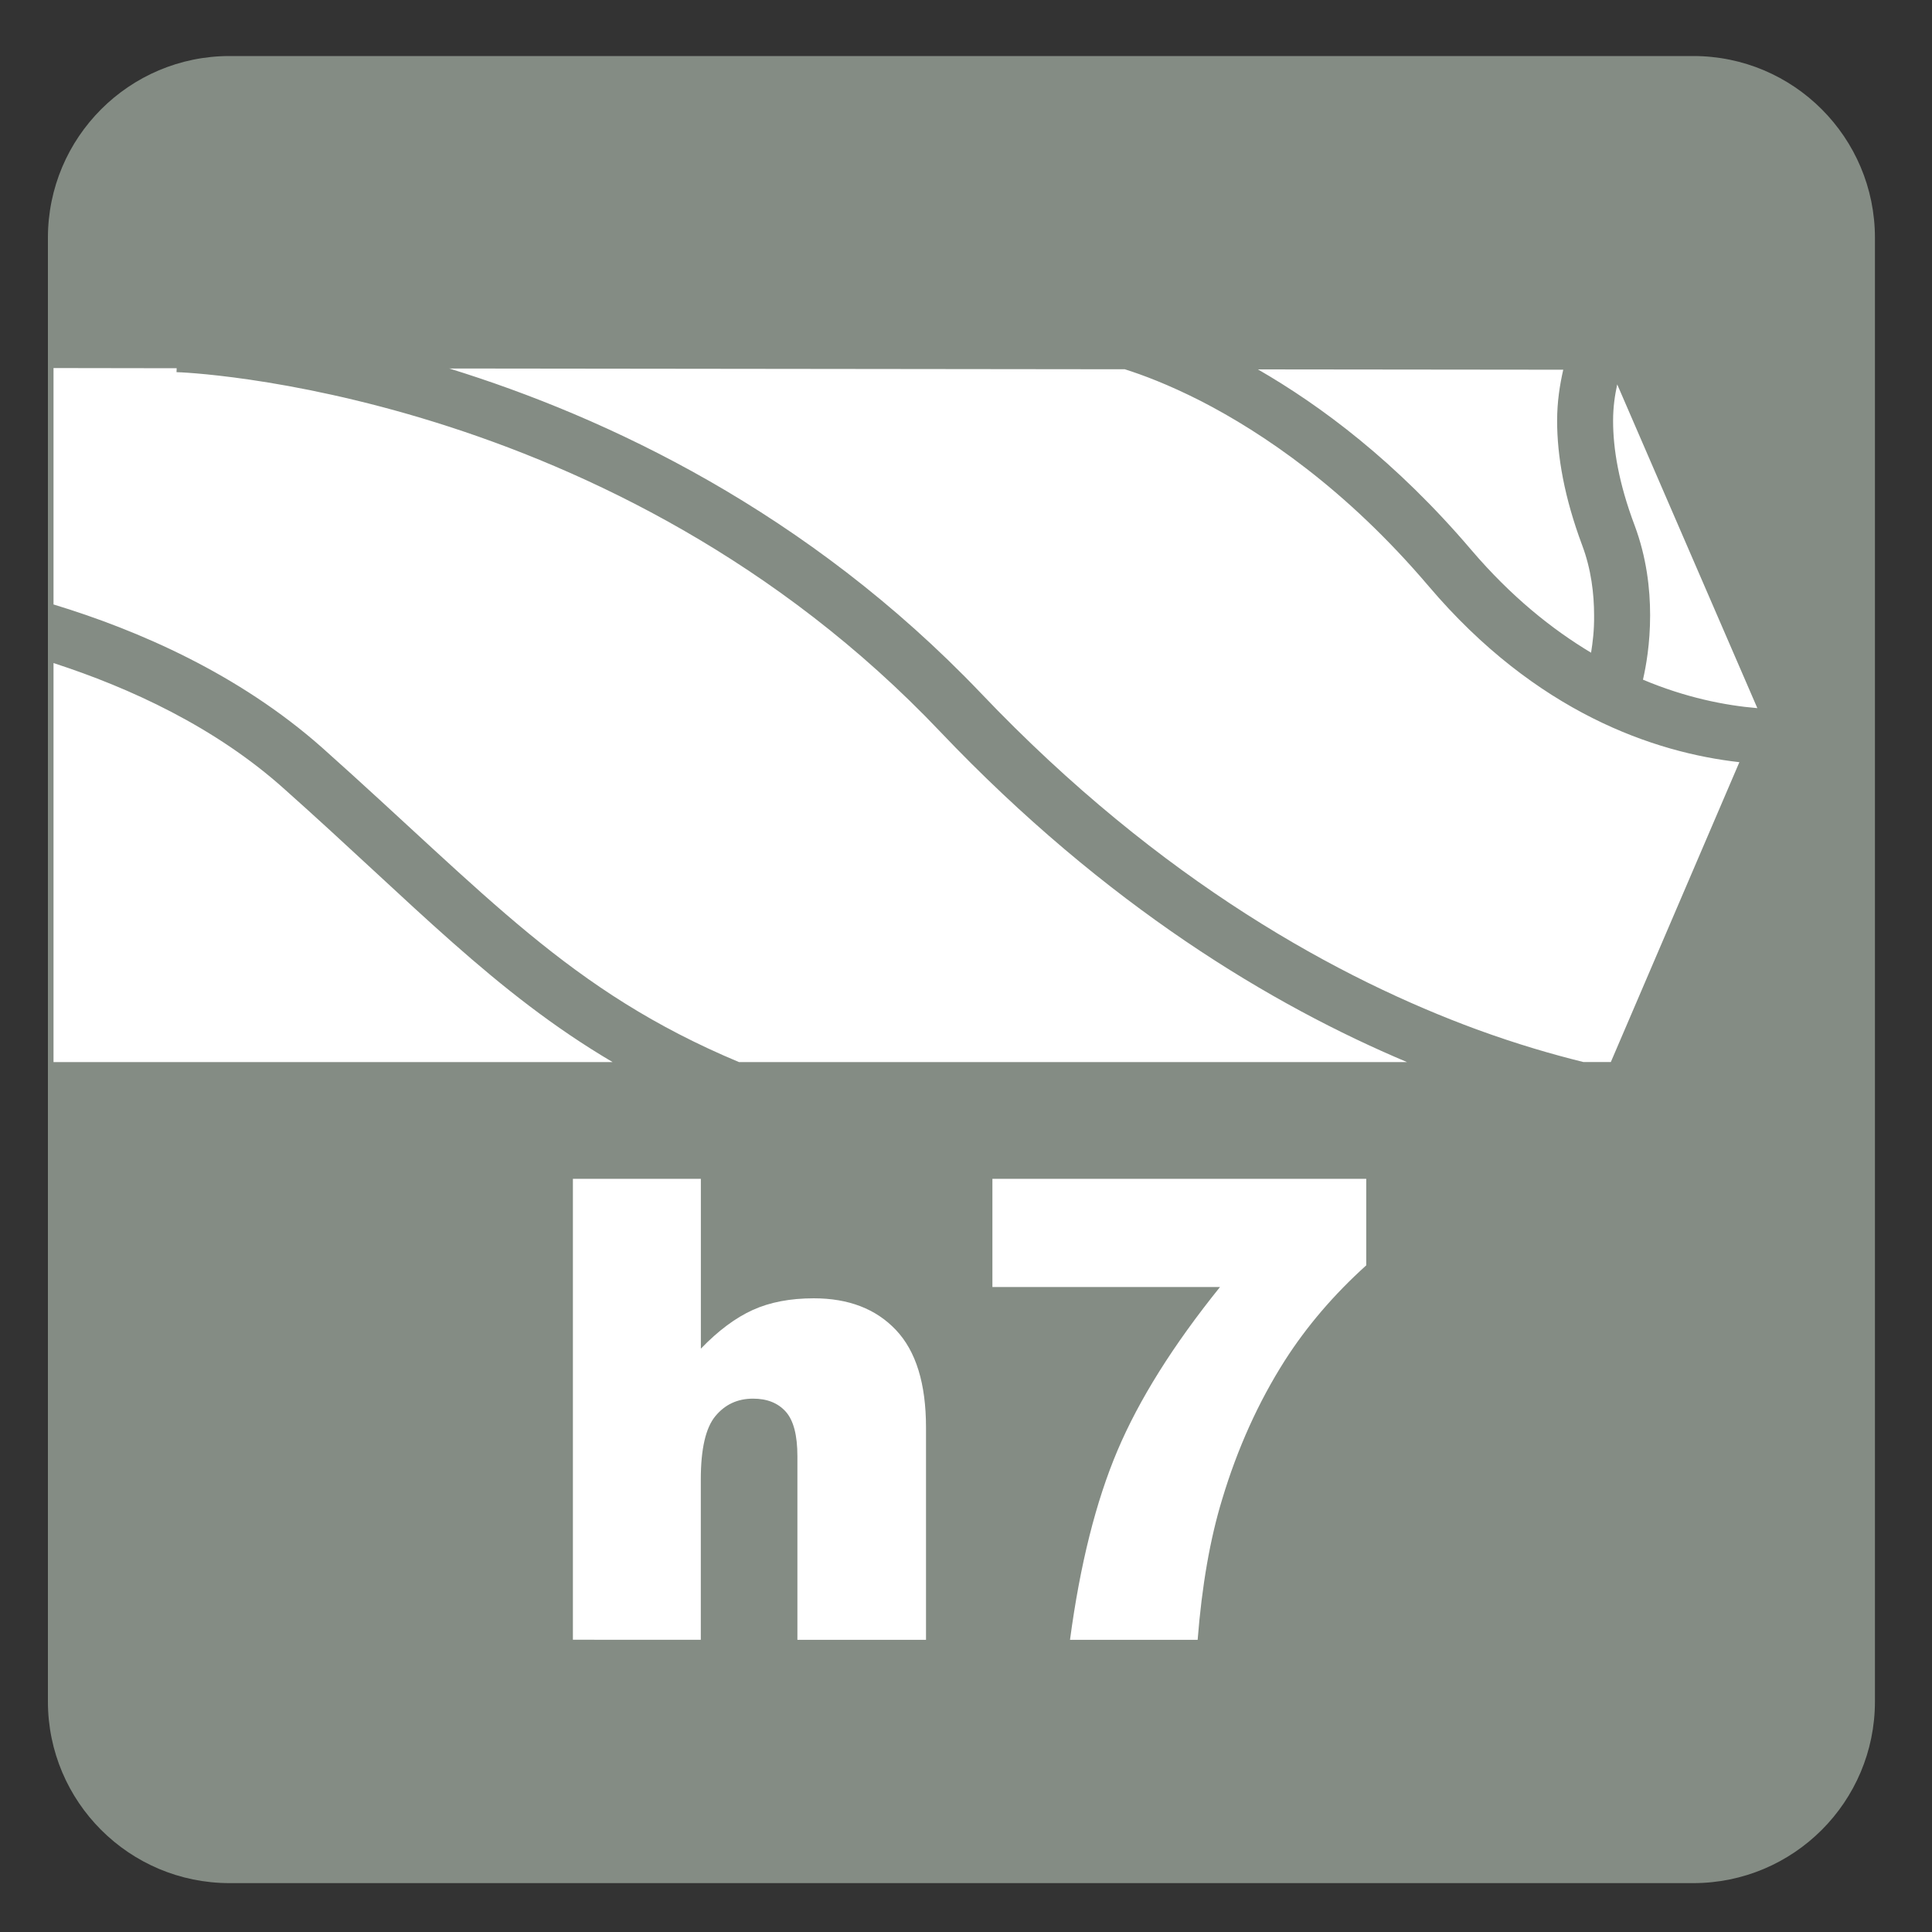
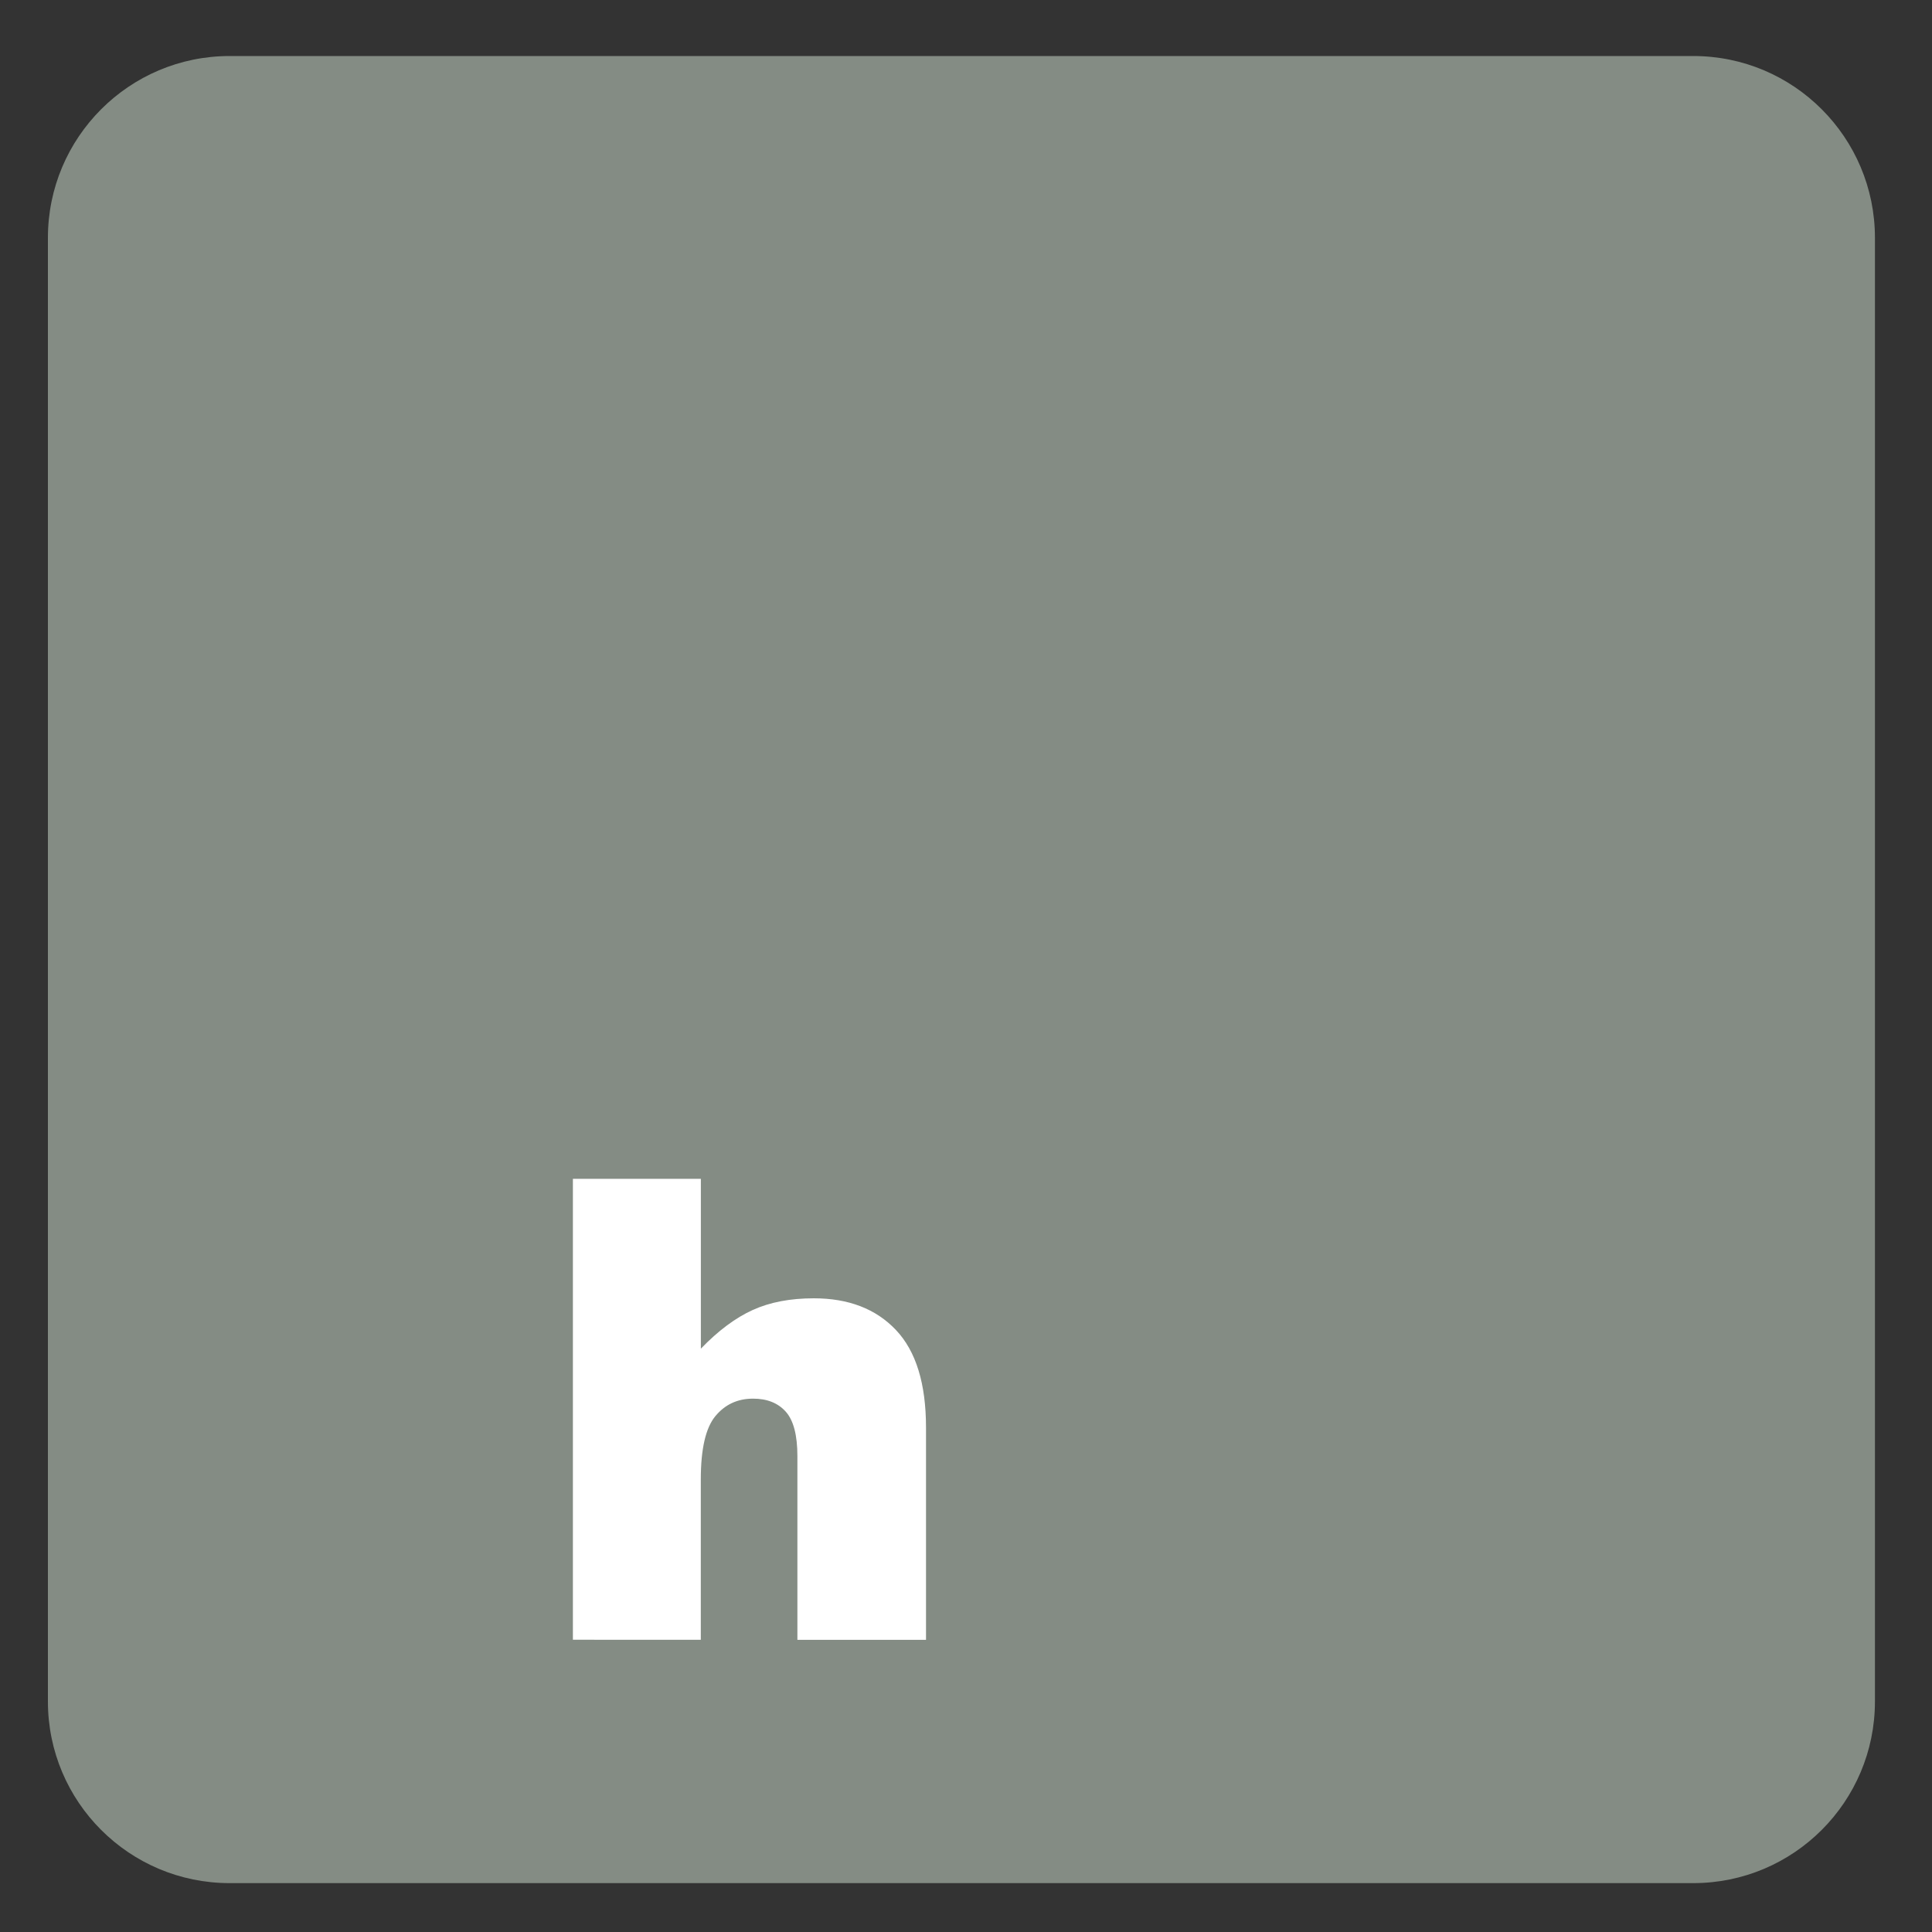
<svg xmlns="http://www.w3.org/2000/svg" version="1.1" x="0px" y="0px" viewBox="0 0 30 30" style="enable-background:new 0 0 30 30;" xml:space="preserve">
  <rect x="0" y="0" width="30" height="30" fill="#333333" stroke="none" />
  <g id="_x31_0080000070_x5F_h7.svg">
    <g>
      <path style="fill:#848C84;" d="M26.293,0.87H3.565c-1.557,0-2.821,1.264-2.821,2.823V26.42c0,1.559,1.264,2.821,2.821,2.821    h22.728c1.558,0,2.821-1.262,2.821-2.821V3.693C29.114,2.134,27.851,0.87,26.293,0.87" />
-       <path style="fill:#FFFFFF;" d="M22.184,9.102c-1.287-1.514-2.578-2.382-3.539-2.876c-0.51-0.259-0.907-0.406-1.179-0.492    L6.977,5.722c2.442,0.755,5.559,2.217,8.254,5.041c2.811,2.952,5.606,4.452,7.697,5.221c0.629,0.23,1.181,0.389,1.658,0.507h0.427    l1.996-4.656C25.691,11.687,23.852,11.067,22.184,9.102 M2.741,5.779l0.002-0.061L0.831,5.715v3.671    C2.15,9.787,3.707,10.464,5,11.608c2.576,2.298,3.836,3.779,6.475,4.884h10.373c-2.085-0.878-4.668-2.418-7.246-5.128    C9.516,6.005,2.753,5.775,2.741,5.779 M22.845,8.538c0.62,0.726,1.251,1.231,1.861,1.597c0.025-0.155,0.05-0.347,0.047-0.581    c0-0.332-0.045-0.715-0.185-1.087c-0.278-0.745-0.389-1.384-0.389-1.932c0-0.299,0.041-0.555,0.095-0.794l-4.741-0.005    C20.509,6.299,21.676,7.165,22.845,8.538 M25.383,8.16c0.185,0.496,0.24,0.982,0.24,1.393c0,0.446-0.064,0.794-0.111,1.001    c0.661,0.278,1.272,0.4,1.776,0.442l-2.176-5.027c-0.036,0.167-0.064,0.347-0.064,0.565C25.048,6.966,25.134,7.5,25.383,8.16     M0.831,10.296v6.196h8.681c-1.837-1.084-3.104-2.466-5.091-4.235C3.344,11.288,2.01,10.678,0.831,10.296" />
    </g>
    <g>
      <path style="fill:#FFFFFF;" d="M8.896,18.305h1.987v2.637c0.27-0.28,0.539-0.48,0.806-0.601s0.583-0.181,0.947-0.181    c0.541,0,0.966,0.164,1.277,0.493s0.466,0.833,0.466,1.514v3.296h-1.997v-2.852c0-0.325-0.06-0.556-0.181-0.691    c-0.121-0.135-0.29-0.202-0.508-0.202c-0.241,0-0.436,0.091-0.586,0.273s-0.225,0.51-0.225,0.981v2.49H8.896V18.305z" />
-       <path style="fill:#FFFFFF;" d="M15.41,18.305h5.805v1.343c-0.505,0.456-0.926,0.949-1.265,1.479    c-0.41,0.645-0.734,1.362-0.972,2.153c-0.188,0.615-0.315,1.343-0.381,2.183h-1.982c0.156-1.169,0.402-2.148,0.737-2.939    s0.866-1.638,1.592-2.539H15.41V18.305z" />
    </g>
  </g>
  <g id="Layer_1">
</g>
</svg>